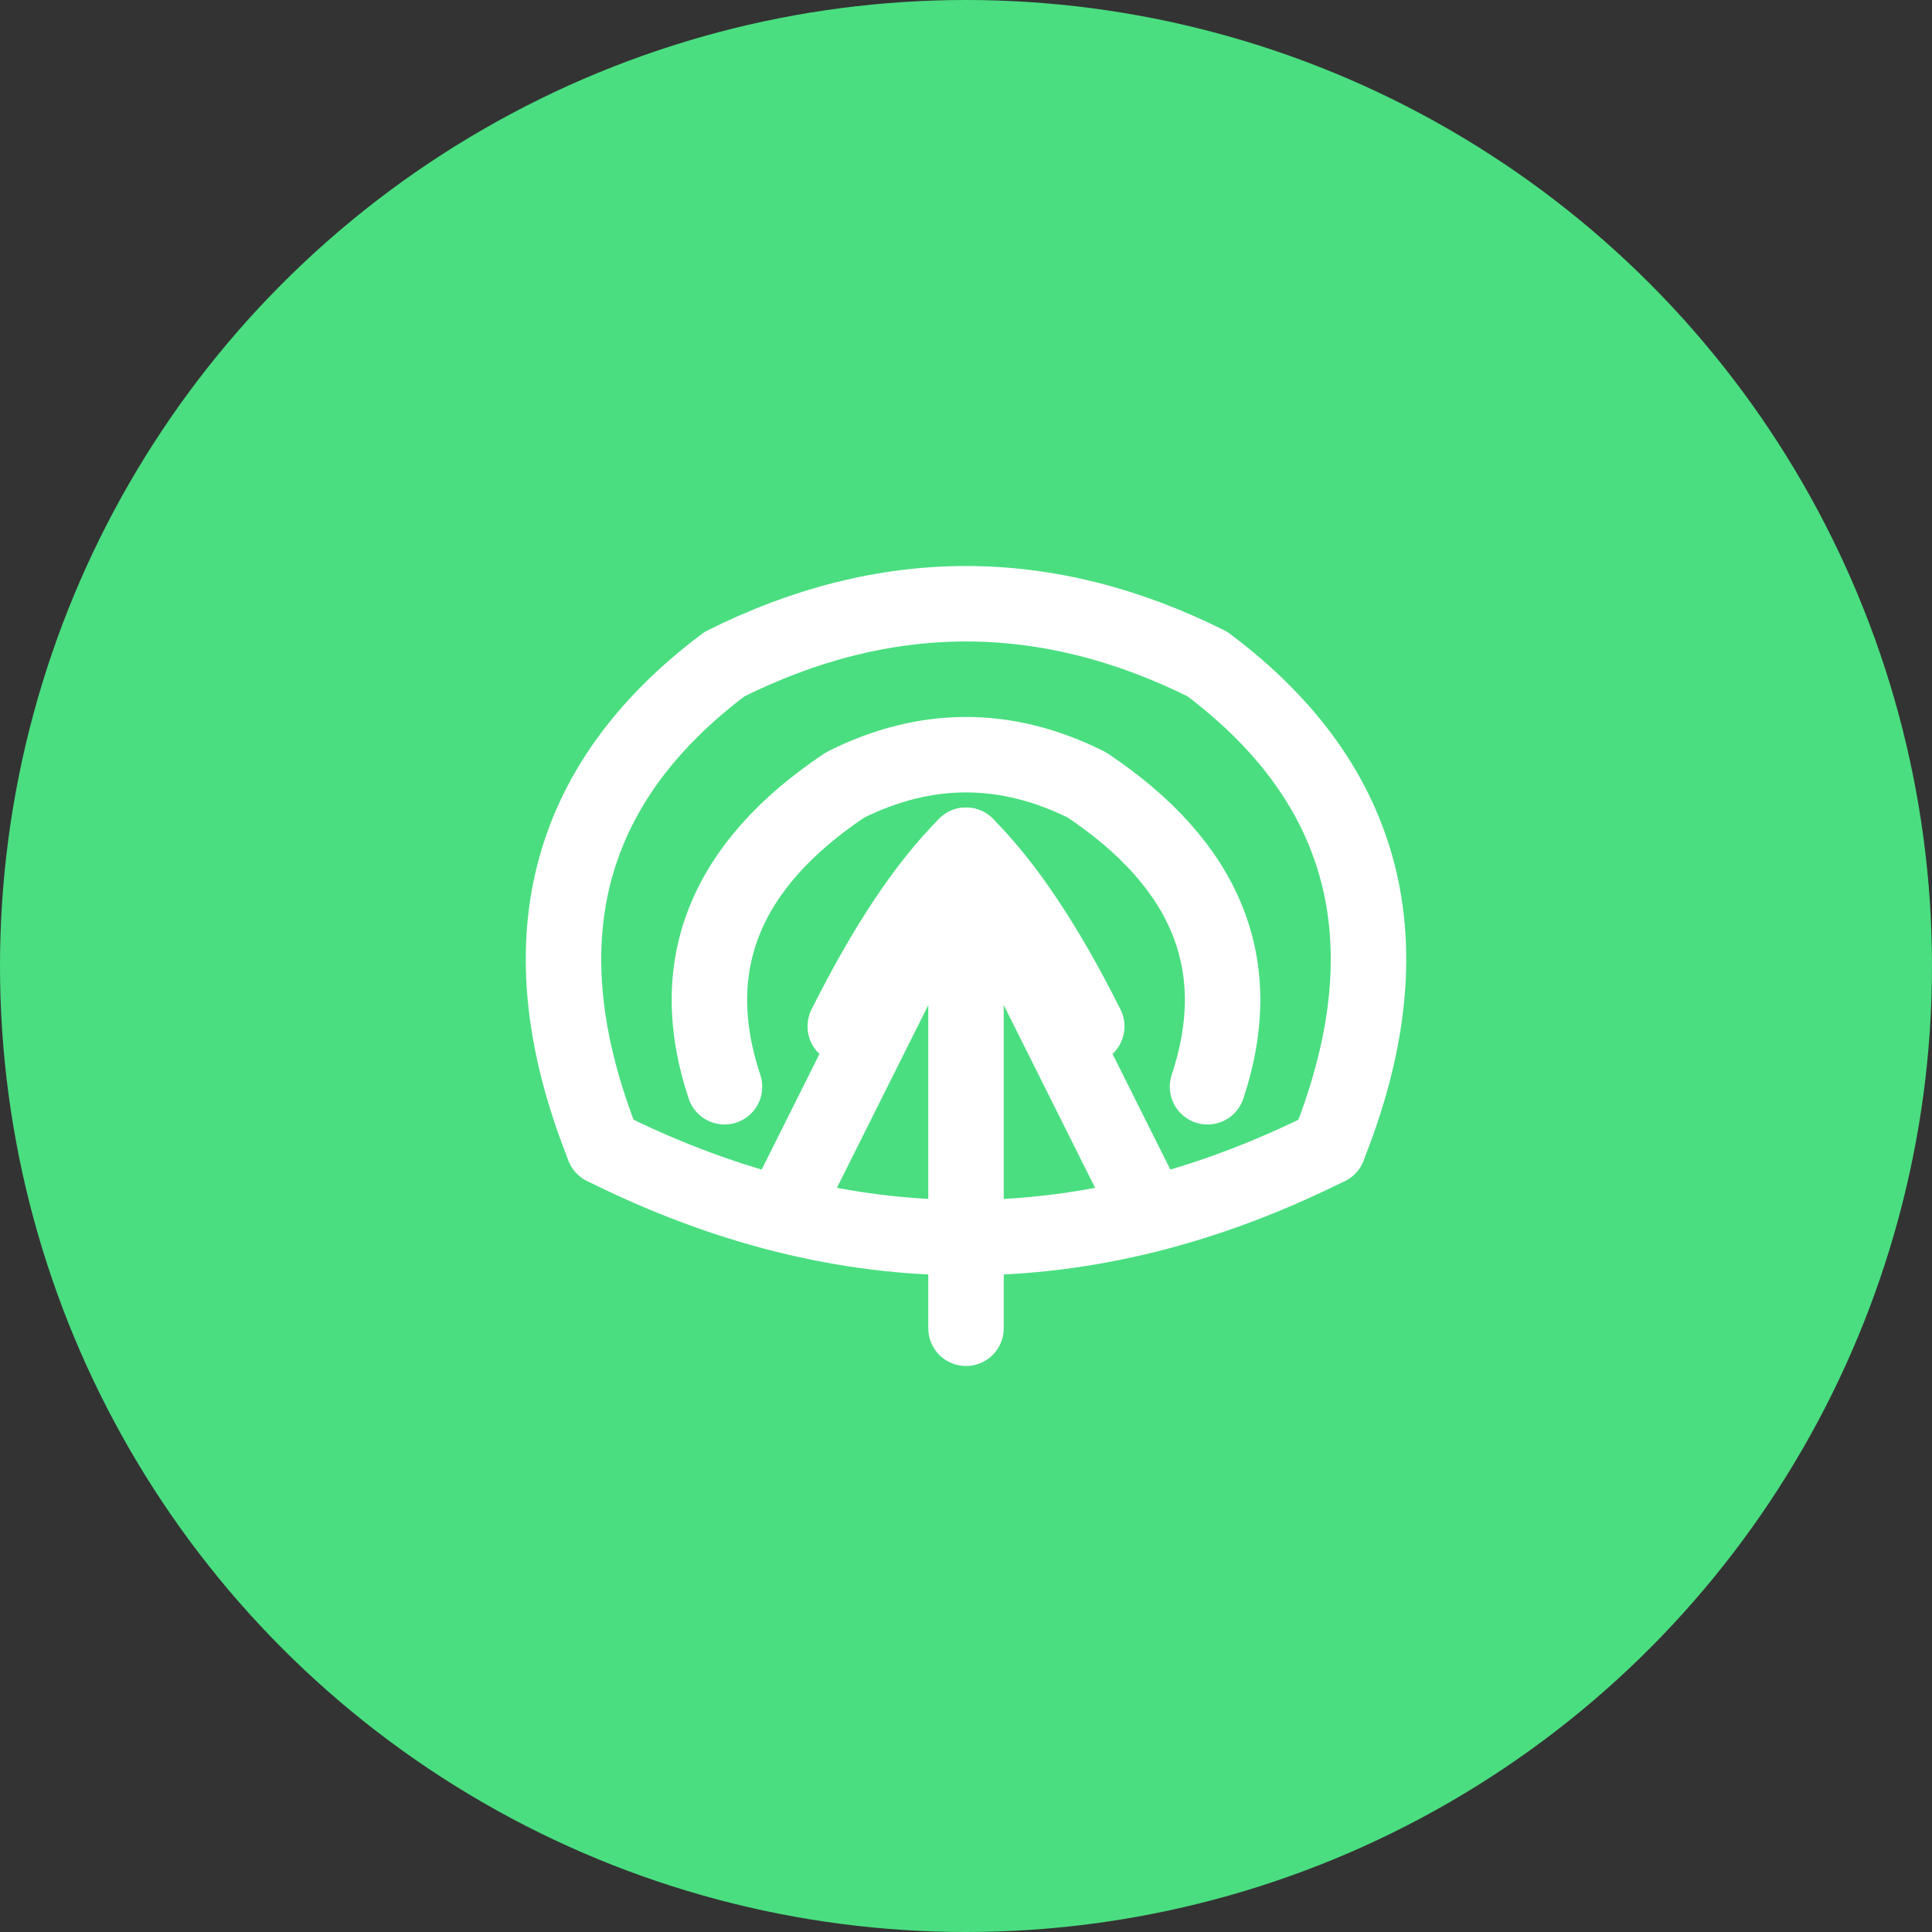
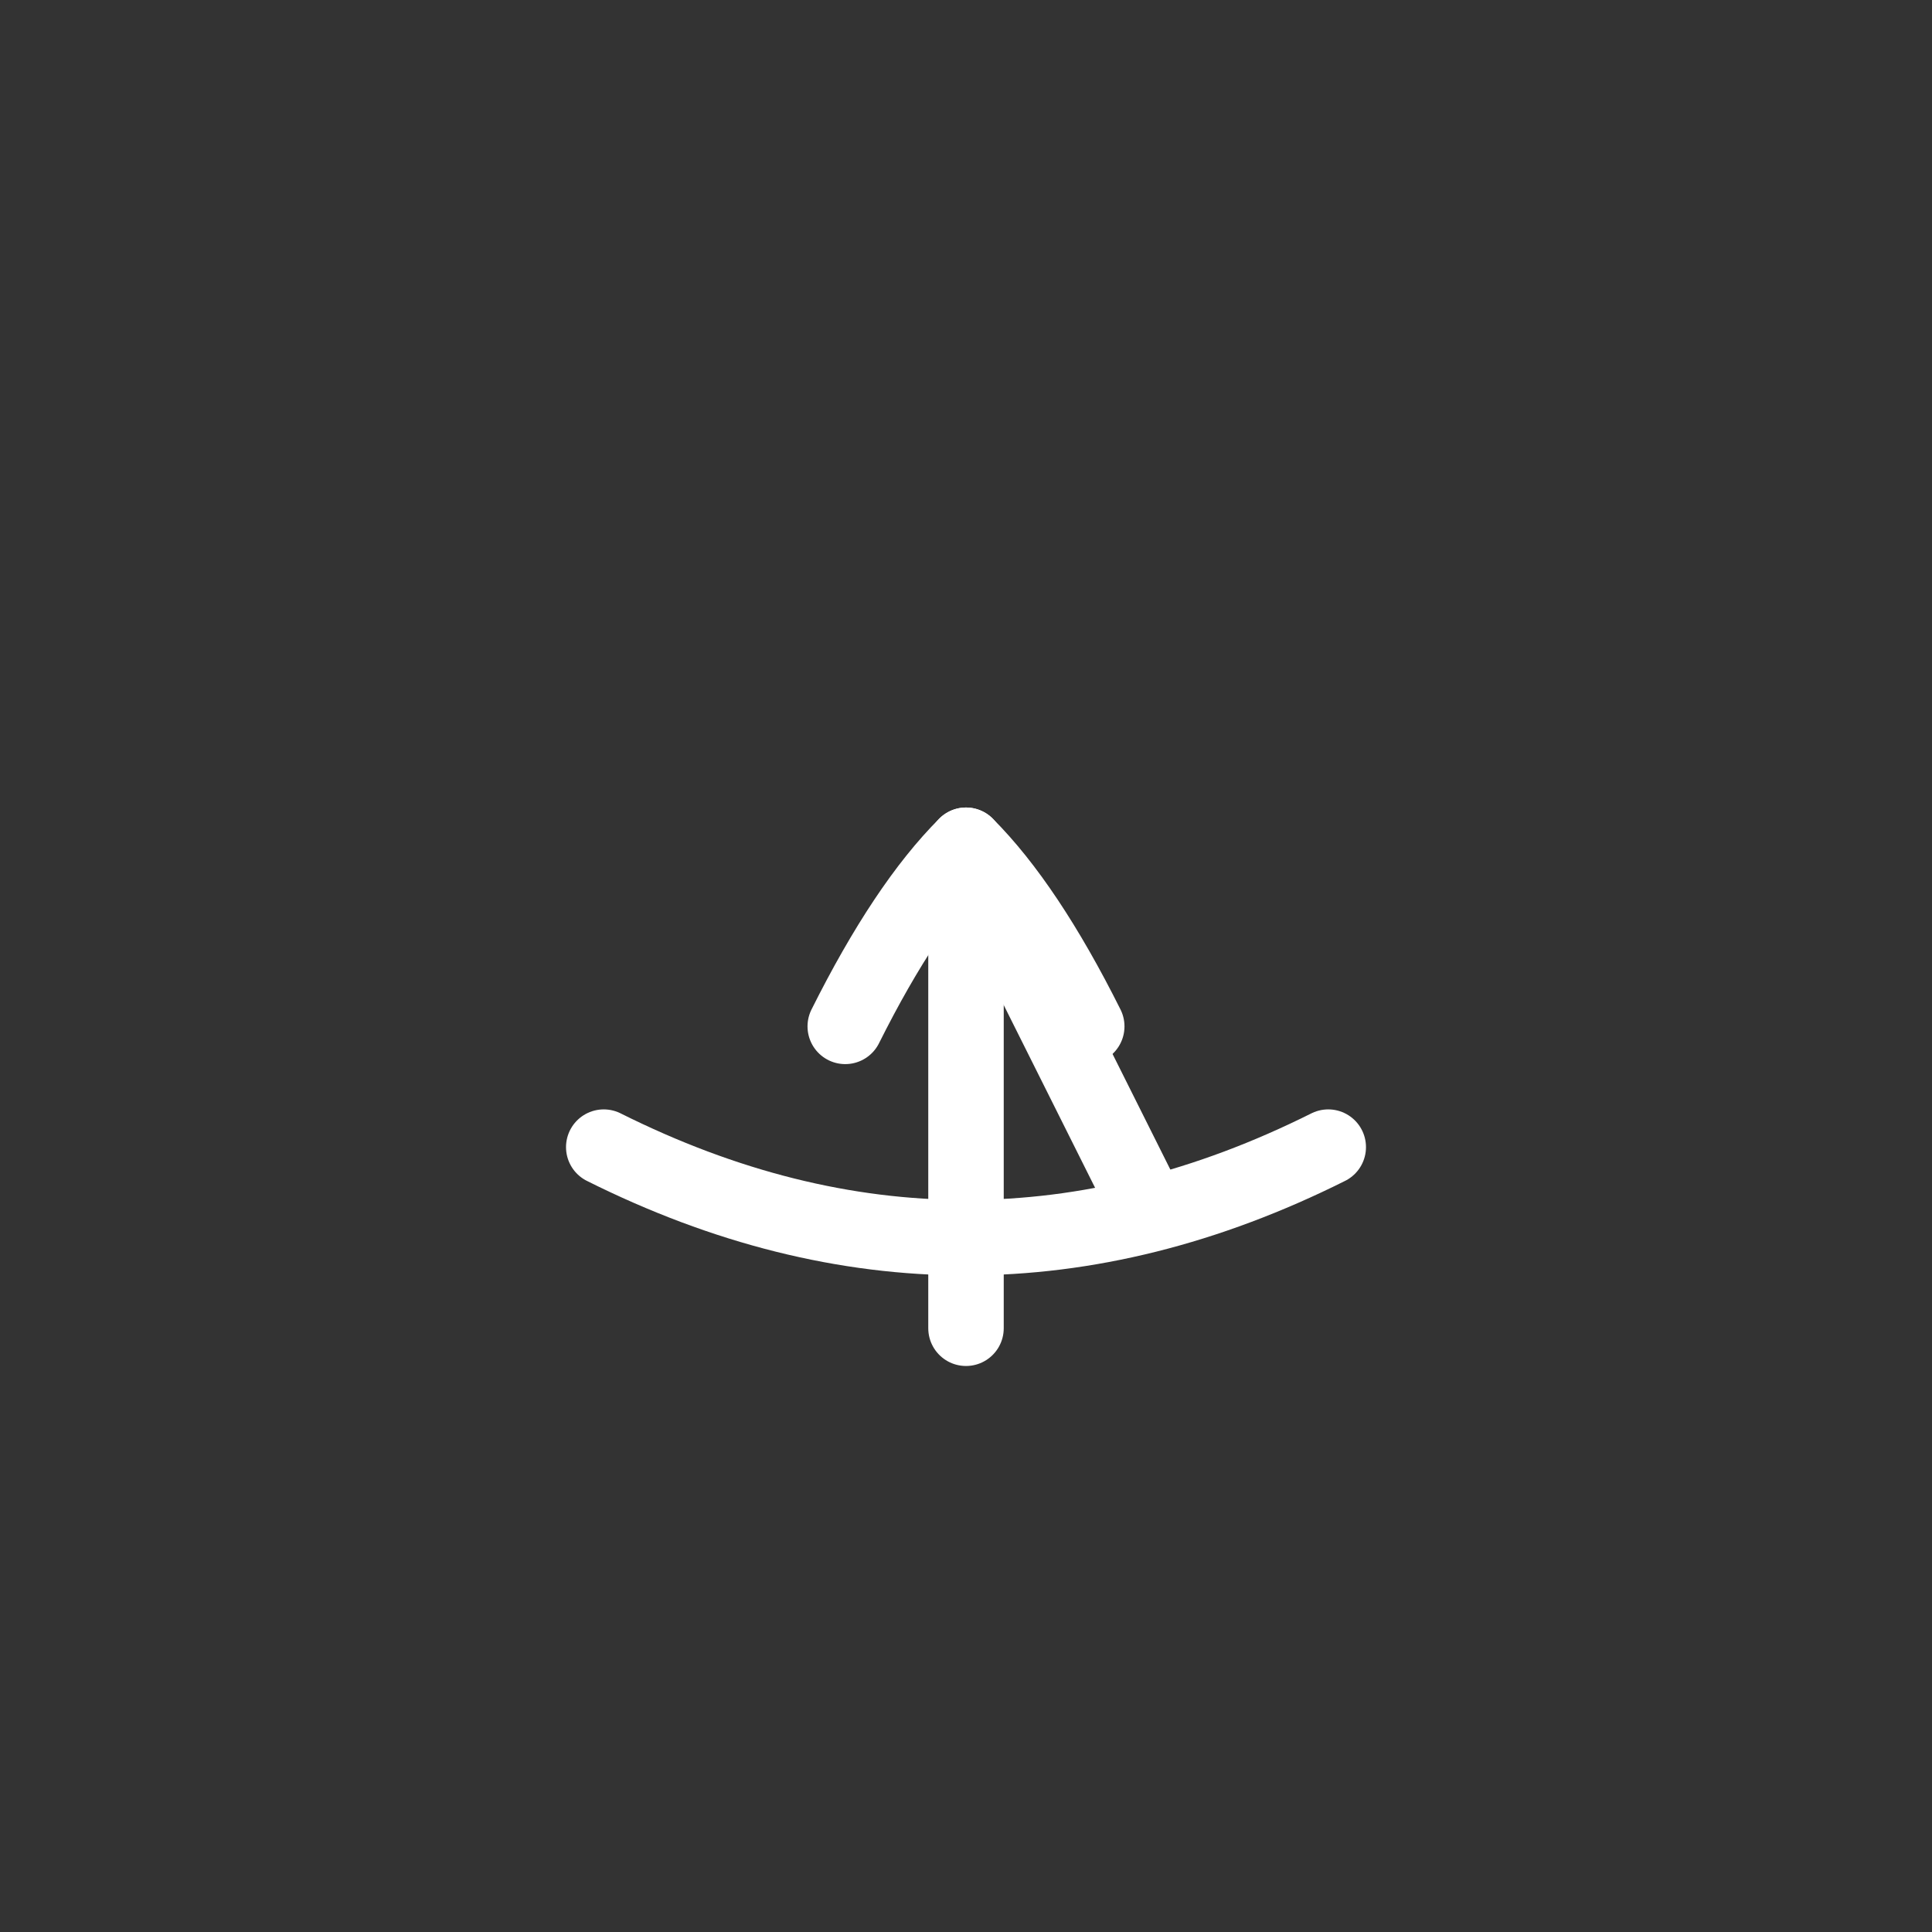
<svg xmlns="http://www.w3.org/2000/svg" viewBox="0 0 64 64">
  <rect x="0" y="0" width="64" height="64" fill="#333333" stroke="none" />
-   <circle cx="32" cy="32" r="32" fill="#4ade80" />
  <g fill="none" stroke="white" stroke-width="2.5" stroke-linecap="round" stroke-linejoin="round">
-     <path d="M20 38 Q16 28 24 22 Q32 18 40 22 Q48 28 44 38" />
-     <path d="M24 36 Q22 30 28 26 Q32 24 36 26 Q42 30 40 36" />
    <path d="M28 34 Q30 30 32 28 Q34 30 36 34" />
    <path d="M20 38 Q32 44 44 38" />
    <path d="M32 44 L32 28" />
-     <path d="M26 40 L30 32" />
    <path d="M38 40 L34 32" />
  </g>
</svg>